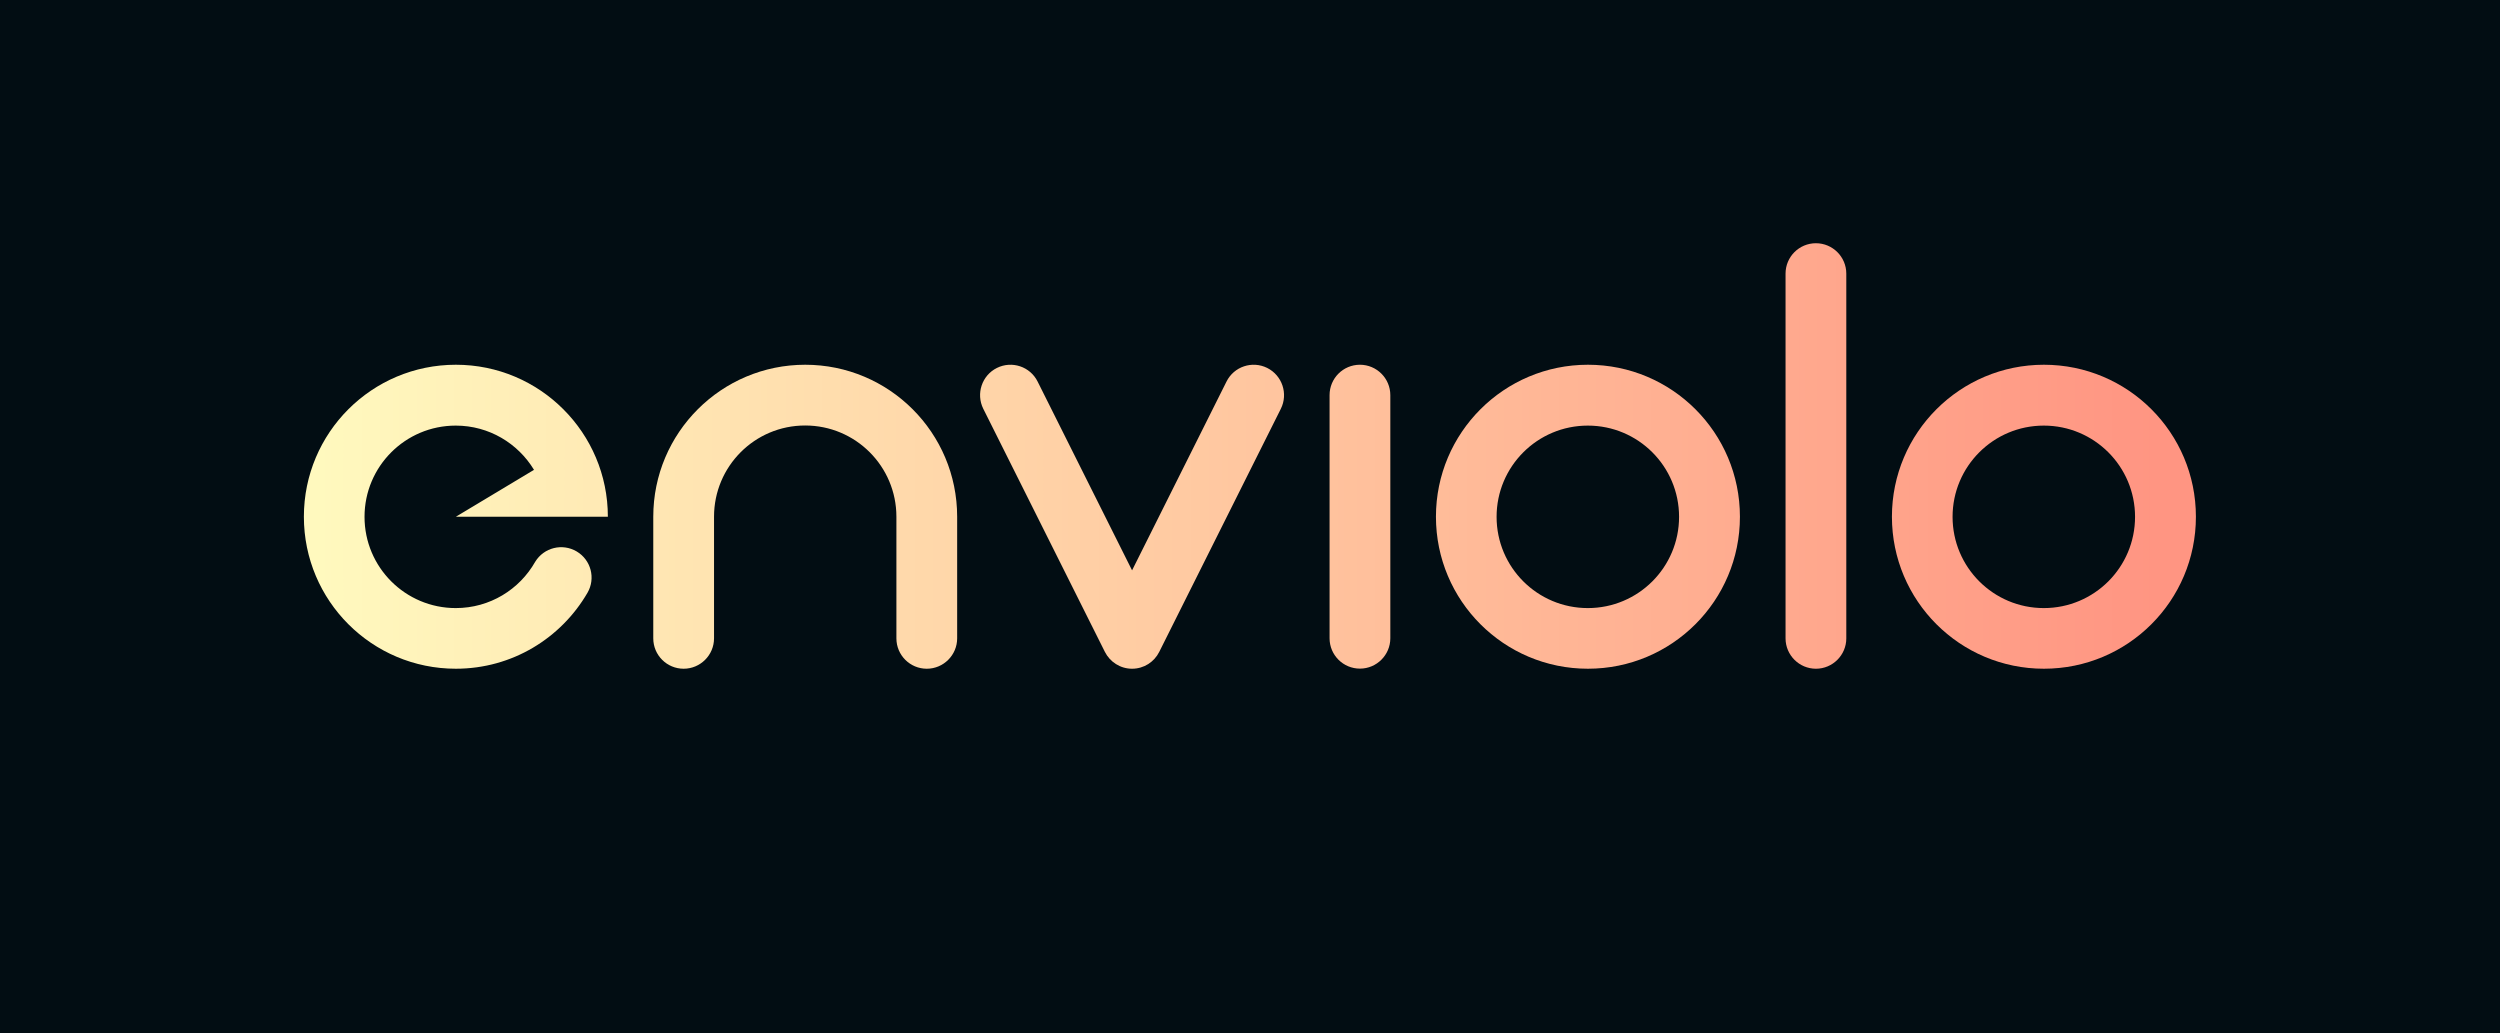
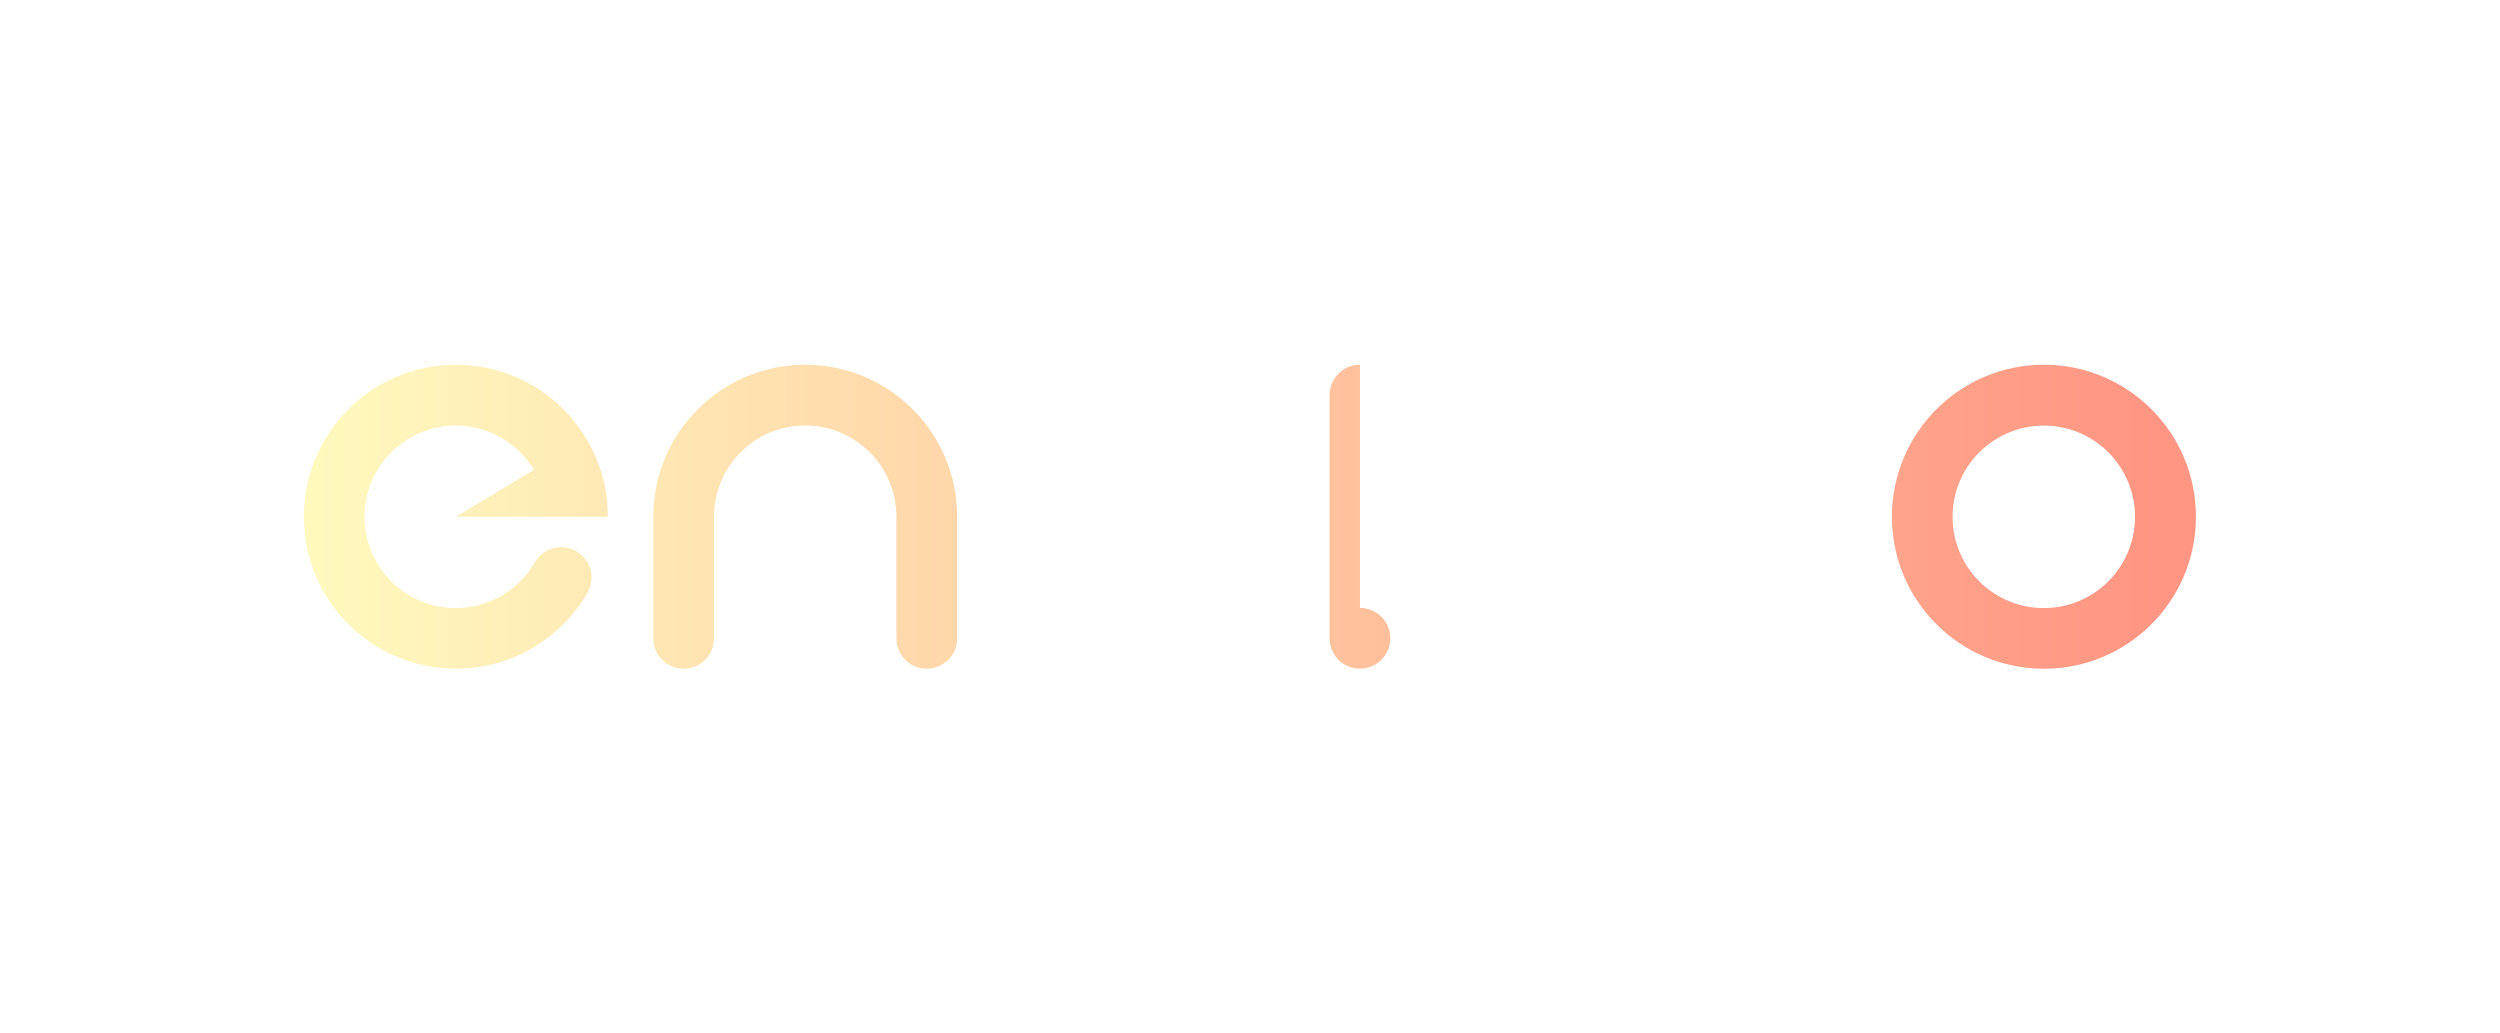
<svg xmlns="http://www.w3.org/2000/svg" xmlns:xlink="http://www.w3.org/1999/xlink" id="Layer_2" viewBox="0 0 234.55 96.96">
  <defs>
    <style>.cls-1{fill:url(#linear-gradient-5);}.cls-2{fill:url(#linear-gradient-6);}.cls-3{fill:url(#linear-gradient-4);}.cls-4{fill:url(#linear-gradient-3);}.cls-5{fill:url(#linear-gradient-2);}.cls-6{fill:url(#linear-gradient);}.cls-7{fill:#020d13;}</style>
    <linearGradient id="linear-gradient" x1="29.63" y1="48.48" x2="202.46" y2="48.48" gradientUnits="userSpaceOnUse">
      <stop offset="0" stop-color="#fff9be" />
      <stop offset="1" stop-color="#ff9582" />
    </linearGradient>
    <linearGradient id="linear-gradient-2" y1="48.48" y2="48.48" xlink:href="#linear-gradient" />
    <linearGradient id="linear-gradient-3" y1="48.48" y2="48.48" xlink:href="#linear-gradient" />
    <linearGradient id="linear-gradient-4" y1="42.78" y2="42.78" xlink:href="#linear-gradient" />
    <linearGradient id="linear-gradient-5" y1="48.48" y2="48.48" xlink:href="#linear-gradient" />
    <linearGradient id="linear-gradient-6" y1="48.48" y2="48.48" xlink:href="#linear-gradient" />
  </defs>
  <g id="Layer_1-2">
-     <rect class="cls-7" width="234.55" height="96.96" />
-     <path class="cls-6" d="M127.59,34.22c-1.58,0-2.85,1.28-2.85,2.85v22.81c0,1.58,1.28,2.85,2.85,2.85s2.85-1.28,2.85-2.85v-22.81c0-1.57-1.28-2.85-2.85-2.85" />
-     <path class="cls-5" d="M148.97,57.05c-4.73,0-8.56-3.83-8.56-8.56s3.83-8.56,8.56-8.56,8.56,3.83,8.56,8.56-3.83,8.56-8.56,8.56M148.98,34.22c-7.87,0-14.26,6.38-14.26,14.26s6.38,14.26,14.26,14.26,14.26-6.38,14.26-14.26-6.38-14.26-14.26-14.26" />
+     <path class="cls-6" d="M127.59,34.22c-1.58,0-2.85,1.28-2.85,2.85v22.81c0,1.58,1.28,2.85,2.85,2.85s2.85-1.28,2.85-2.85c0-1.57-1.28-2.85-2.85-2.85" />
    <path class="cls-4" d="M191.75,57.05c-4.73,0-8.56-3.83-8.56-8.56s3.83-8.56,8.56-8.56,8.56,3.83,8.56,8.56-3.83,8.56-8.56,8.56M191.76,34.22c-7.87,0-14.26,6.38-14.26,14.26s6.38,14.26,14.26,14.26,14.26-6.38,14.26-14.26-6.38-14.26-14.26-14.26" />
-     <path class="cls-3" d="M170.37,22.82c-1.58,0-2.85,1.28-2.85,2.85v34.22c0,1.57,1.28,2.85,2.85,2.85s2.85-1.28,2.85-2.85V25.67c0-1.57-1.28-2.85-2.85-2.85" />
    <path class="cls-6" d="M75.55,34.22c-7.87,0-14.26,6.38-14.26,14.26v11.41c0,1.58,1.28,2.85,2.85,2.85s2.85-1.28,2.85-2.85v-11.41c0-4.73,3.82-8.56,8.55-8.56s8.56,3.83,8.56,8.56v11.41c0,1.58,1.28,2.85,2.85,2.85s2.85-1.28,2.85-2.85v-11.41c0-7.88-6.38-14.26-14.26-14.26" />
-     <path class="cls-1" d="M118.89,34.52c-1.41-.7-3.12-.13-3.82,1.28l-8.86,17.71-8.86-17.71c-.7-1.41-2.41-1.98-3.82-1.28-1.41.7-1.98,2.42-1.28,3.83l11.41,22.81h0c.47.93,1.43,1.58,2.55,1.58s2.08-.64,2.55-1.58h0s11.41-22.81,11.41-22.81c.7-1.41.13-3.12-1.28-3.83" />
    <path class="cls-2" d="M54.11,51.74c-1.35-.8-3.08-.37-3.9.97-1.47,2.59-4.25,4.34-7.45,4.34-4.73,0-8.56-3.83-8.56-8.56s3.83-8.56,8.56-8.56c3.12,0,5.84,1.67,7.34,4.15l-7.33,4.4h14.26c0-7.87-6.38-14.26-14.26-14.26s-14.26,6.38-14.26,14.26,6.38,14.26,14.26,14.26c5.28,0,9.88-2.87,12.35-7.13.78-1.35.33-3.07-1.01-3.87" />
  </g>
</svg>